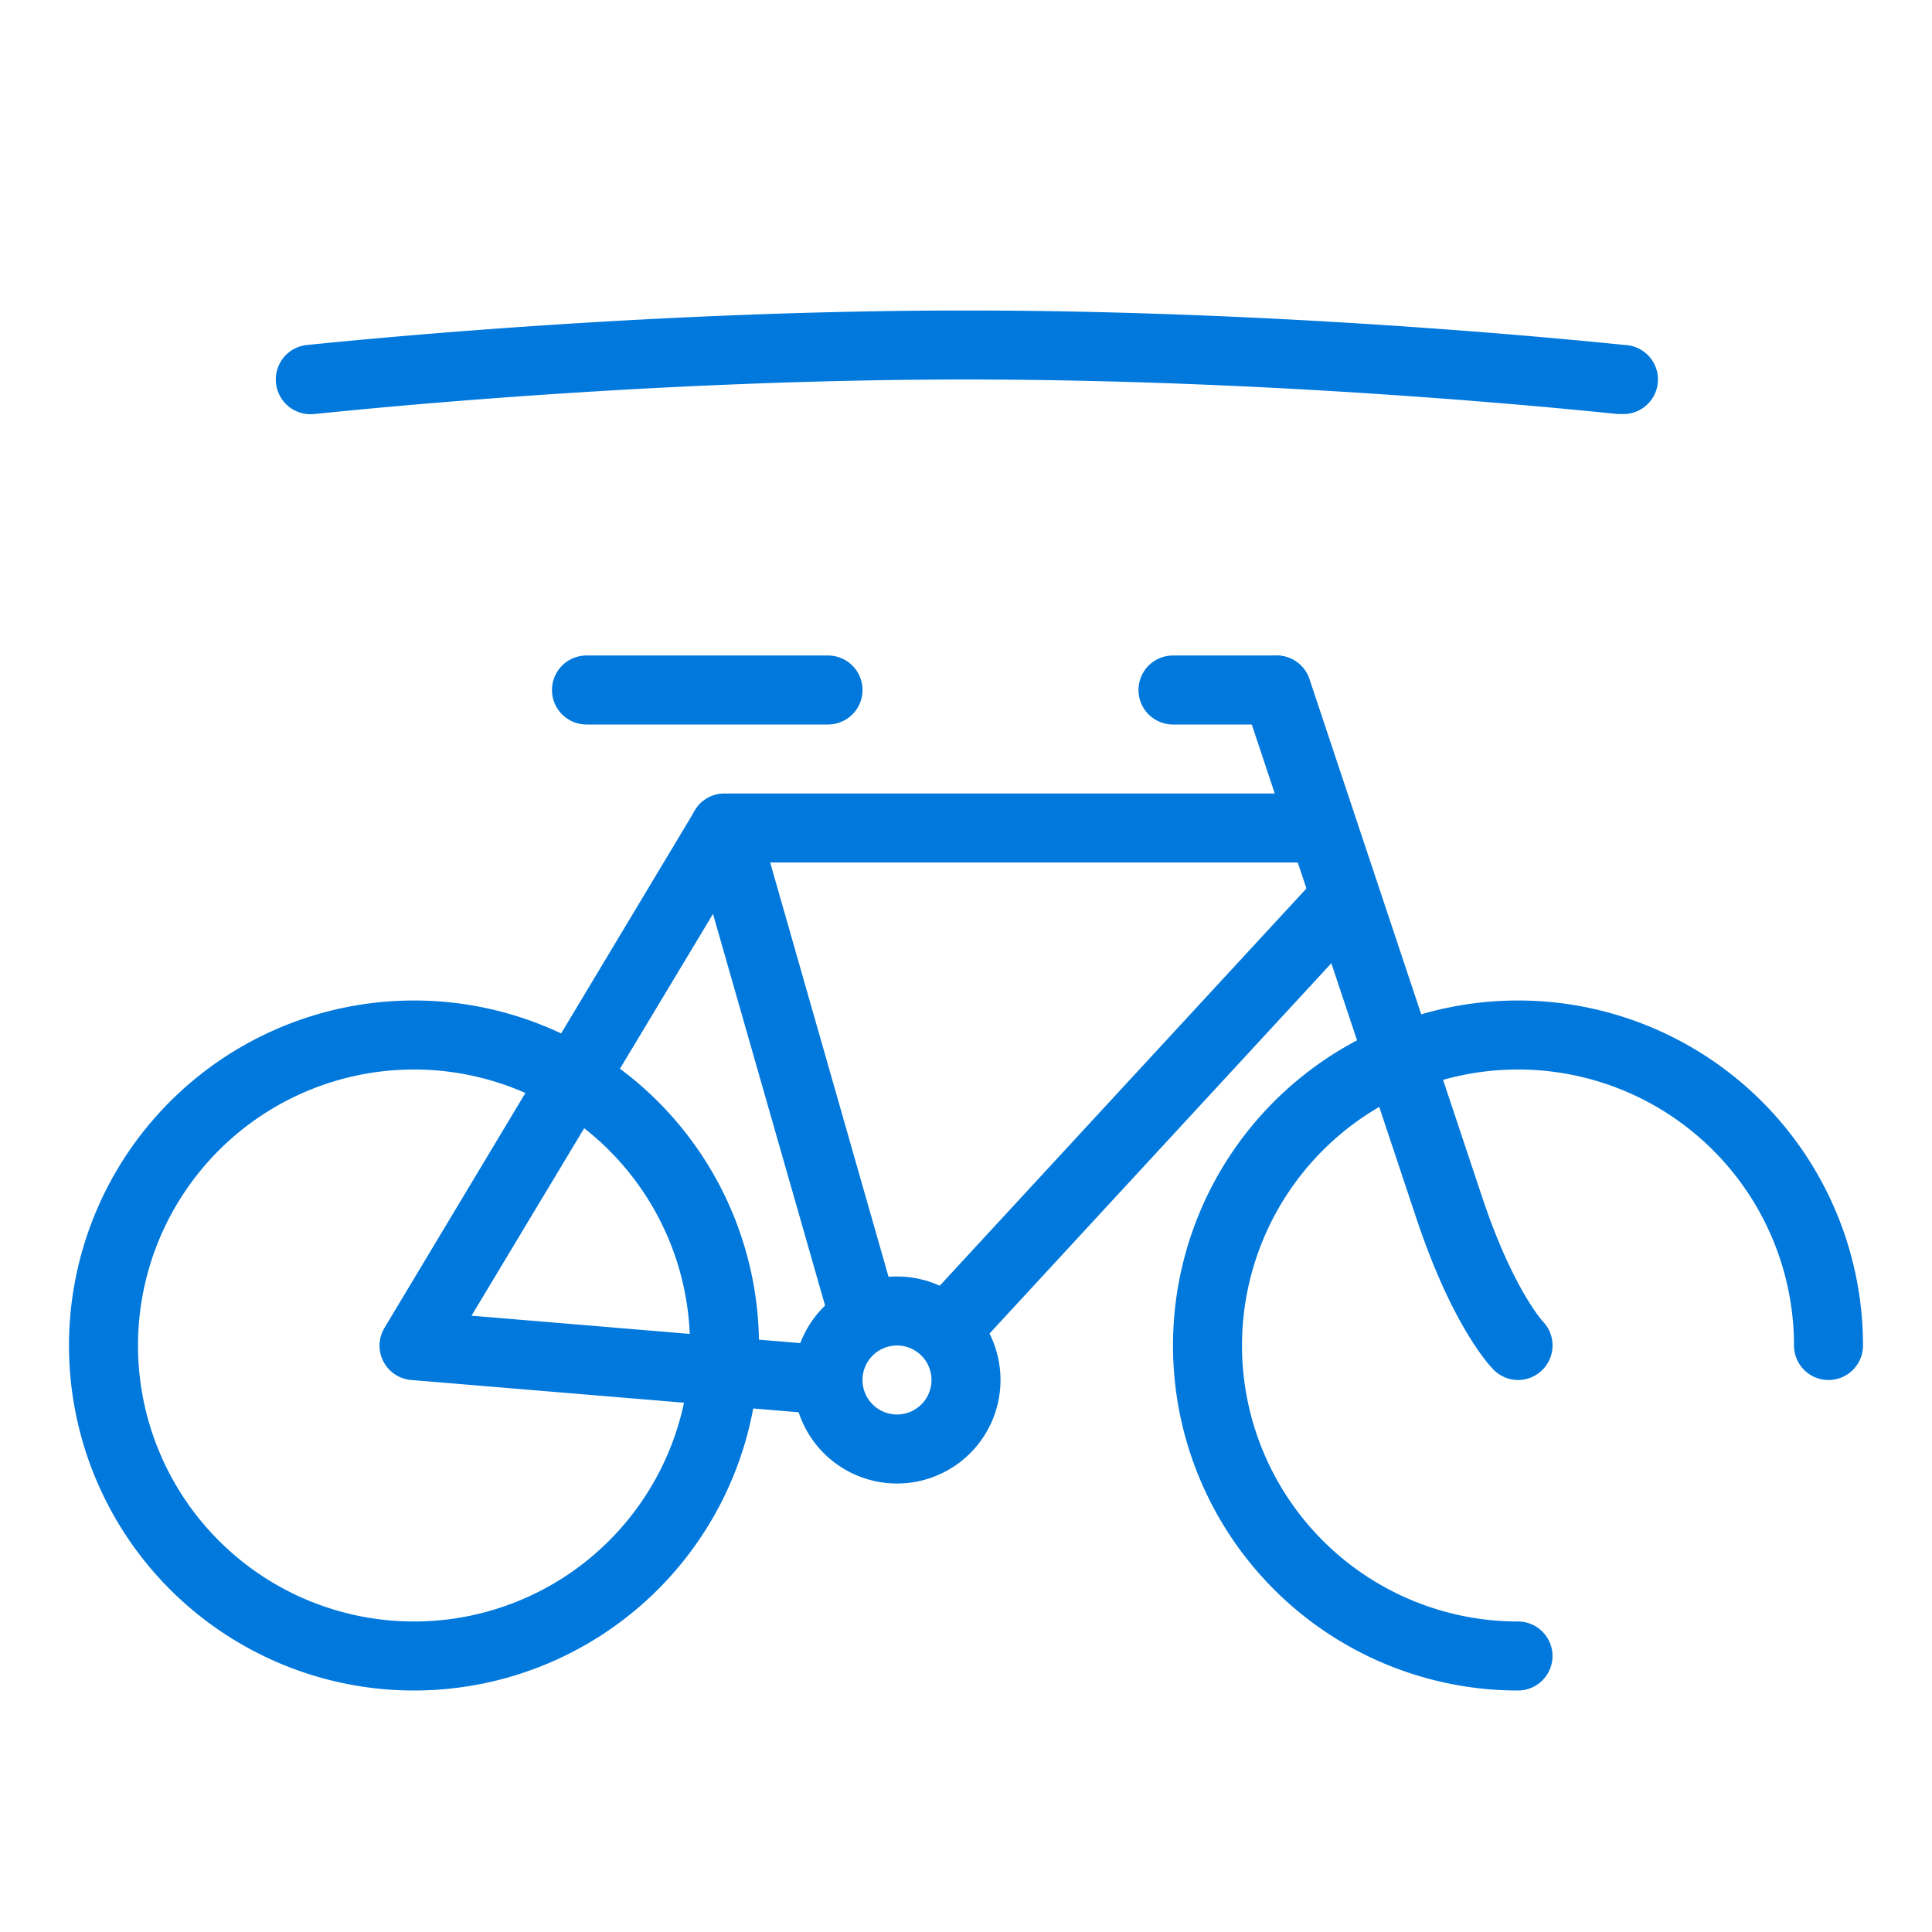
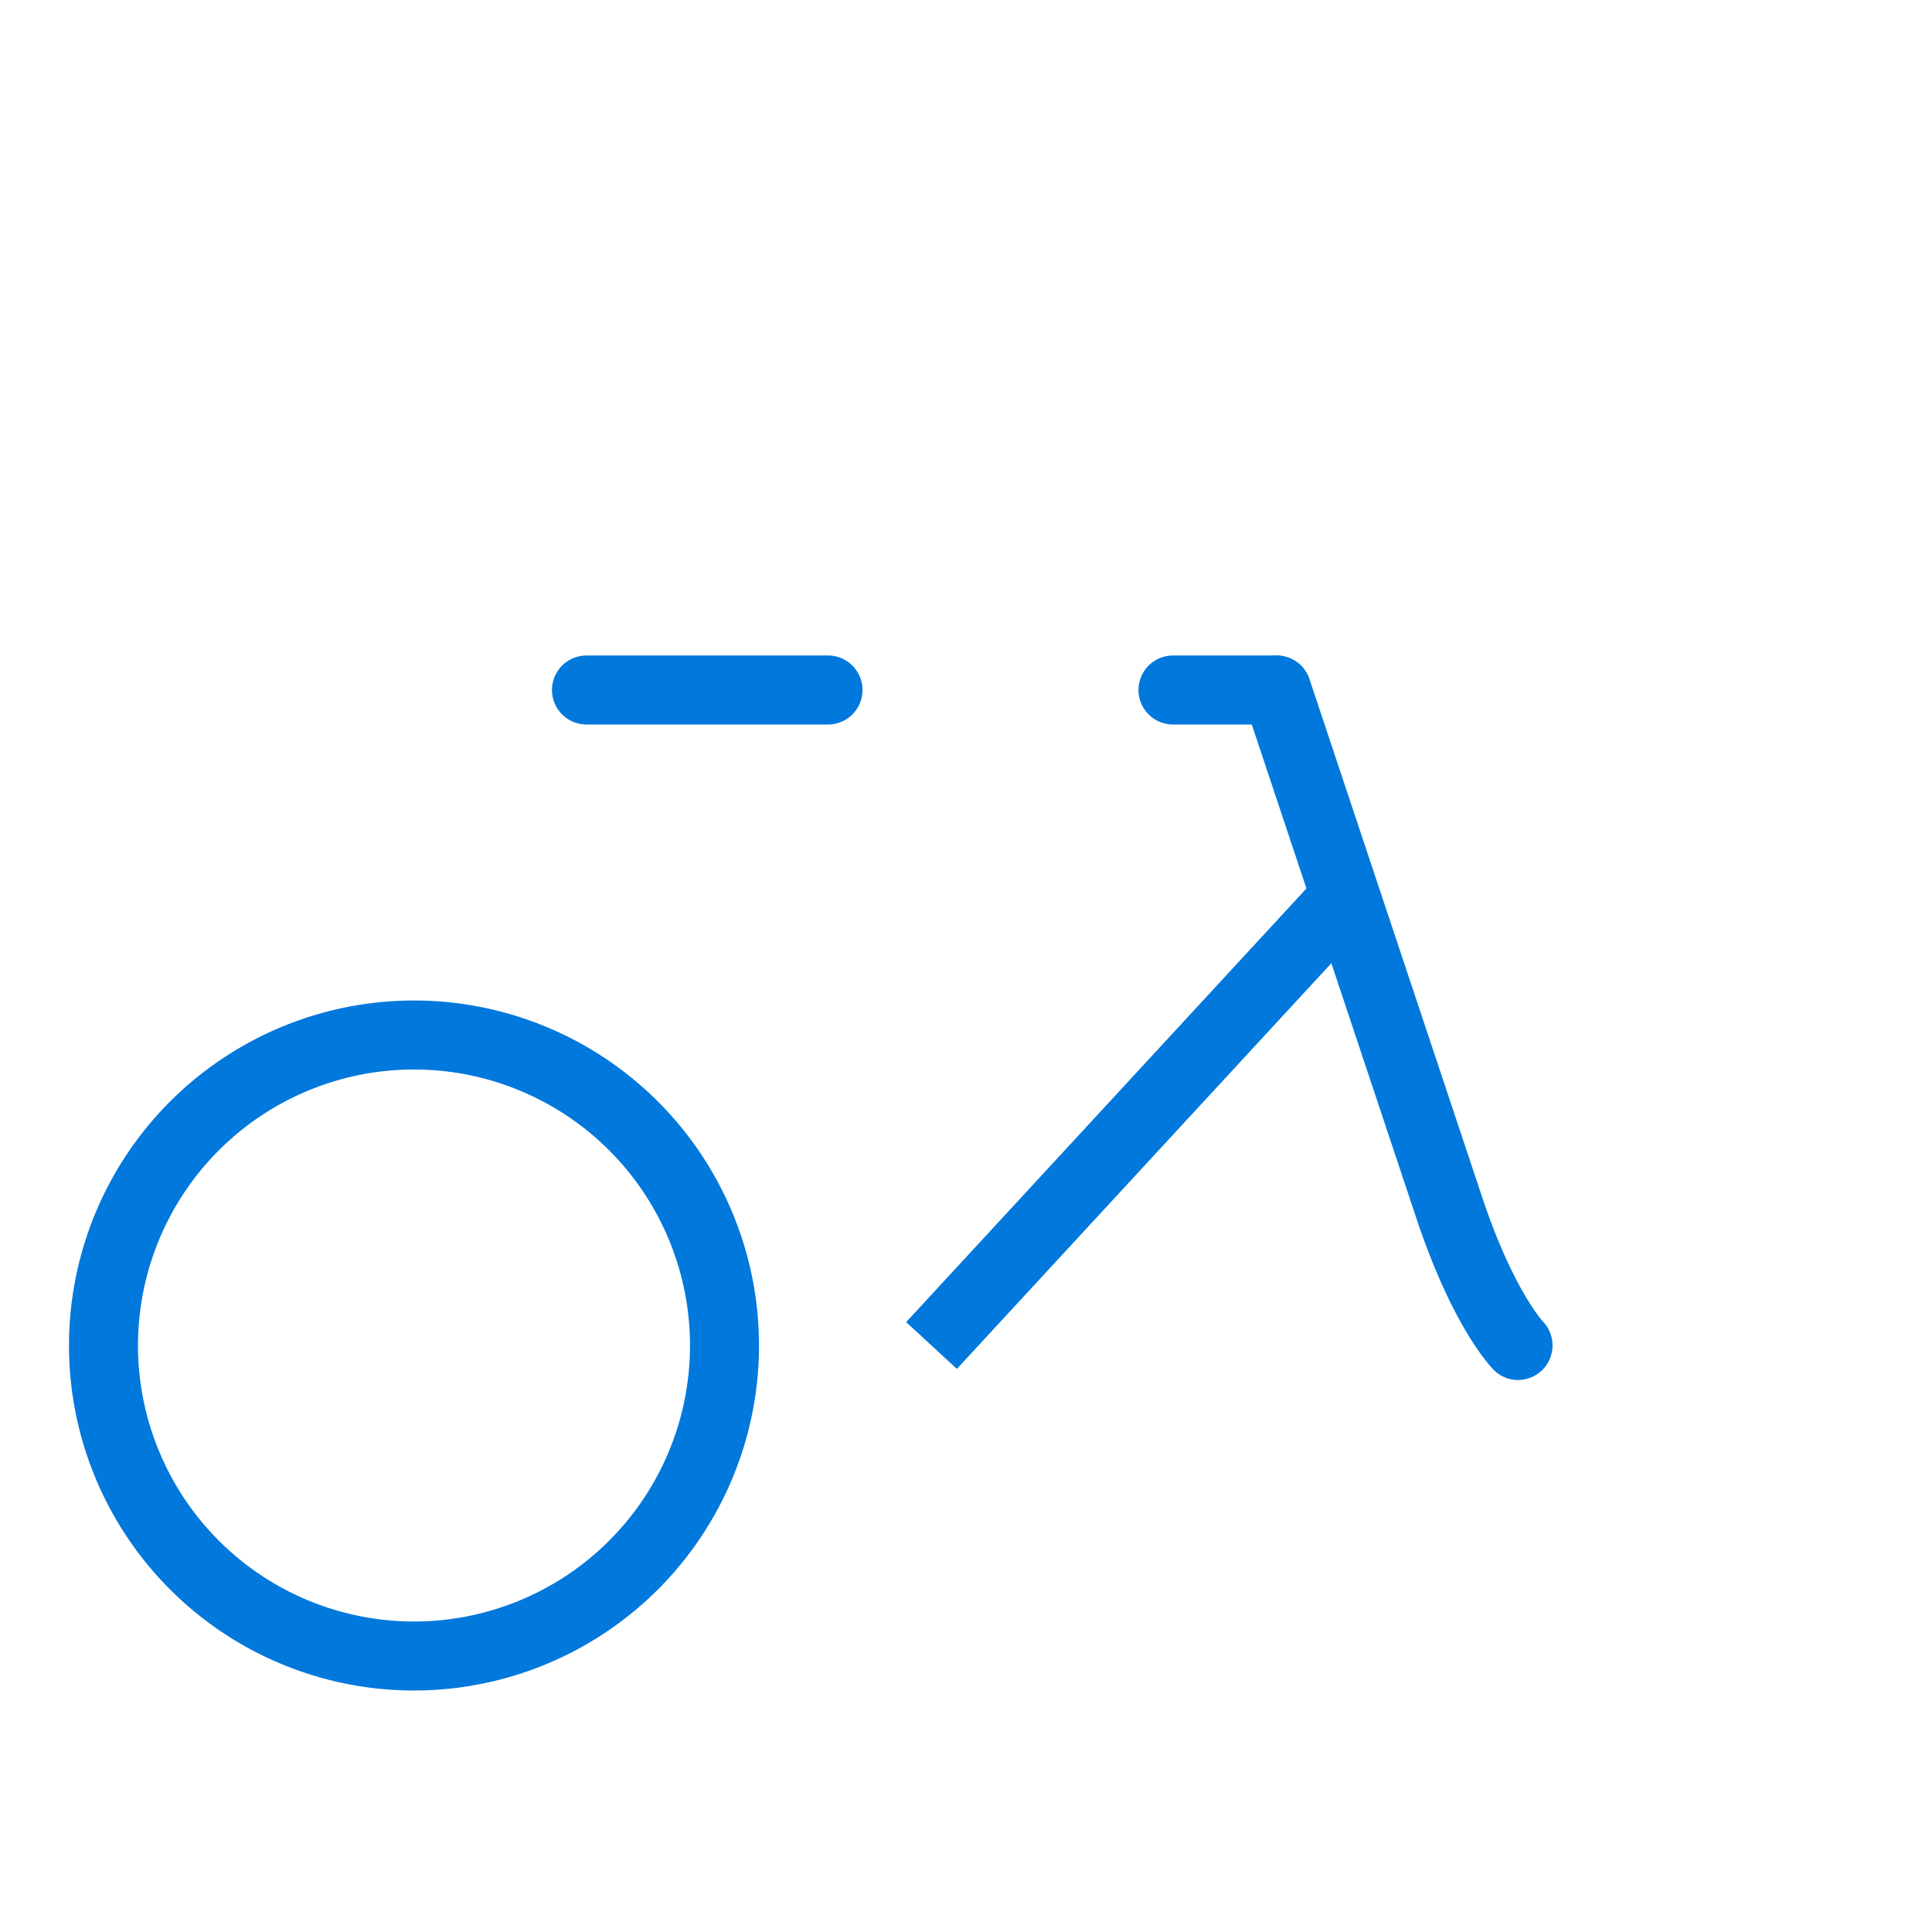
<svg xmlns="http://www.w3.org/2000/svg" viewBox="0 0 168 168">
  <defs>
    <style> .cls-1 { fill: #0078dc; } .cls-2 { fill: none; } </style>
  </defs>
  <title>Fietsenstalling overdekt</title>
  <g id="Layer_2" data-name="Layer 2">
    <g id="Layer_1-2" data-name="Layer 1">
      <g id="Fietsenstalling_overdekt" data-name="Fietsenstalling overdekt">
-         <path class="cls-1" d="M141,36l-.33,0c-.27,0-27.19-3-56.67-3s-56.4,3-56.67,3a3,3,0,0,1-.66-6c.27,0,27.51-3,57.33-3s57.06,3,57.33,3a3,3,0,0,1-.33,6Z" />
-         <path class="cls-1" d="M132,147a30,30,0,1,1,30-30,3,3,0,0,1-6,0,24,24,0,1,0-24,24,3,3,0,0,1,0,6Z" />
        <path class="cls-1" d="M36,147a30,30,0,1,1,30-30A30,30,0,0,1,36,147Zm0-54a24,24,0,1,0,24,24A24,24,0,0,0,36,93Z" />
        <rect class="cls-2" width="168" height="168" />
-         <path class="cls-1" d="M71.75,123l-36-3a3,3,0,0,1-2.32-4.53l27-45a3,3,0,0,1,5.45.71l12,42-5.76,1.65L62,79.47l-21,34.94,31.2,2.6Z" />
-         <path class="cls-1" d="M78,129a9,9,0,1,1,9-9A9,9,0,0,1,78,129Zm0-12a3,3,0,1,0,3,3A3,3,0,0,0,78,117Z" />
        <rect class="cls-2" width="168" height="168" />
-         <path class="cls-1" d="M114,75H63a3,3,0,0,1,0-6h51a3,3,0,0,1,0,6Z" />
        <path class="cls-1" d="M132,120a3,3,0,0,1-2.1-.87c-.36-.36-3.59-3.77-6.73-13.17l-15-45a3,3,0,0,1,5.7-1.9l15,45c2.66,8,5.28,10.83,5.3,10.86a3,3,0,0,1-.08,4.23A3,3,0,0,1,132,120Z" />
        <rect class="cls-2" width="168" height="168" />
        <rect class="cls-1" x="72.46" y="94.5" width="53.08" height="6" transform="translate(-39.79 104.11) rotate(-47.29)" />
        <path class="cls-1" d="M72,63H51a3,3,0,0,1,0-6H72a3,3,0,0,1,0,6Z" />
        <path class="cls-1" d="M111,63h-9a3,3,0,0,1,0-6h9a3,3,0,0,1,0,6Z" />
      </g>
    </g>
  </g>
</svg>